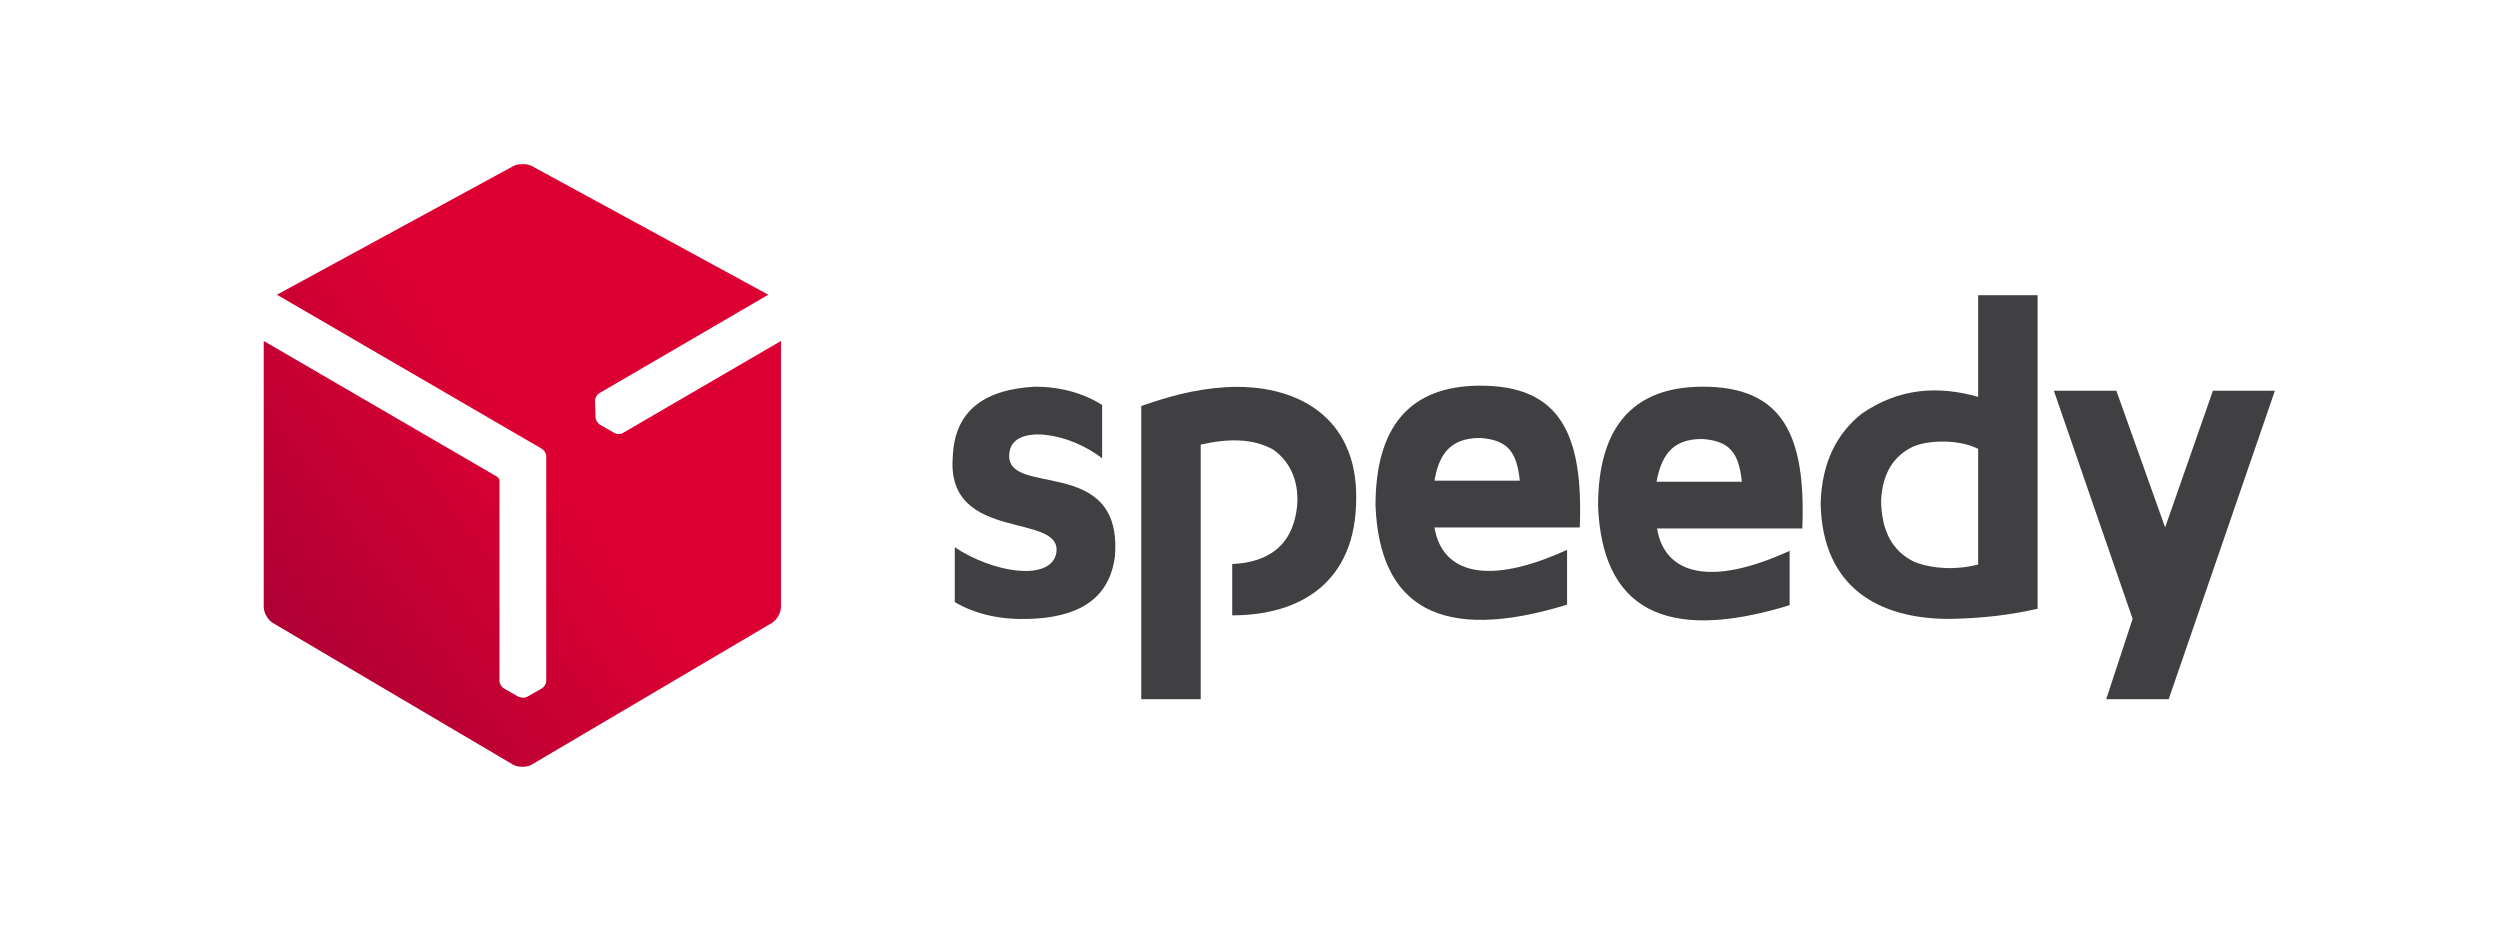
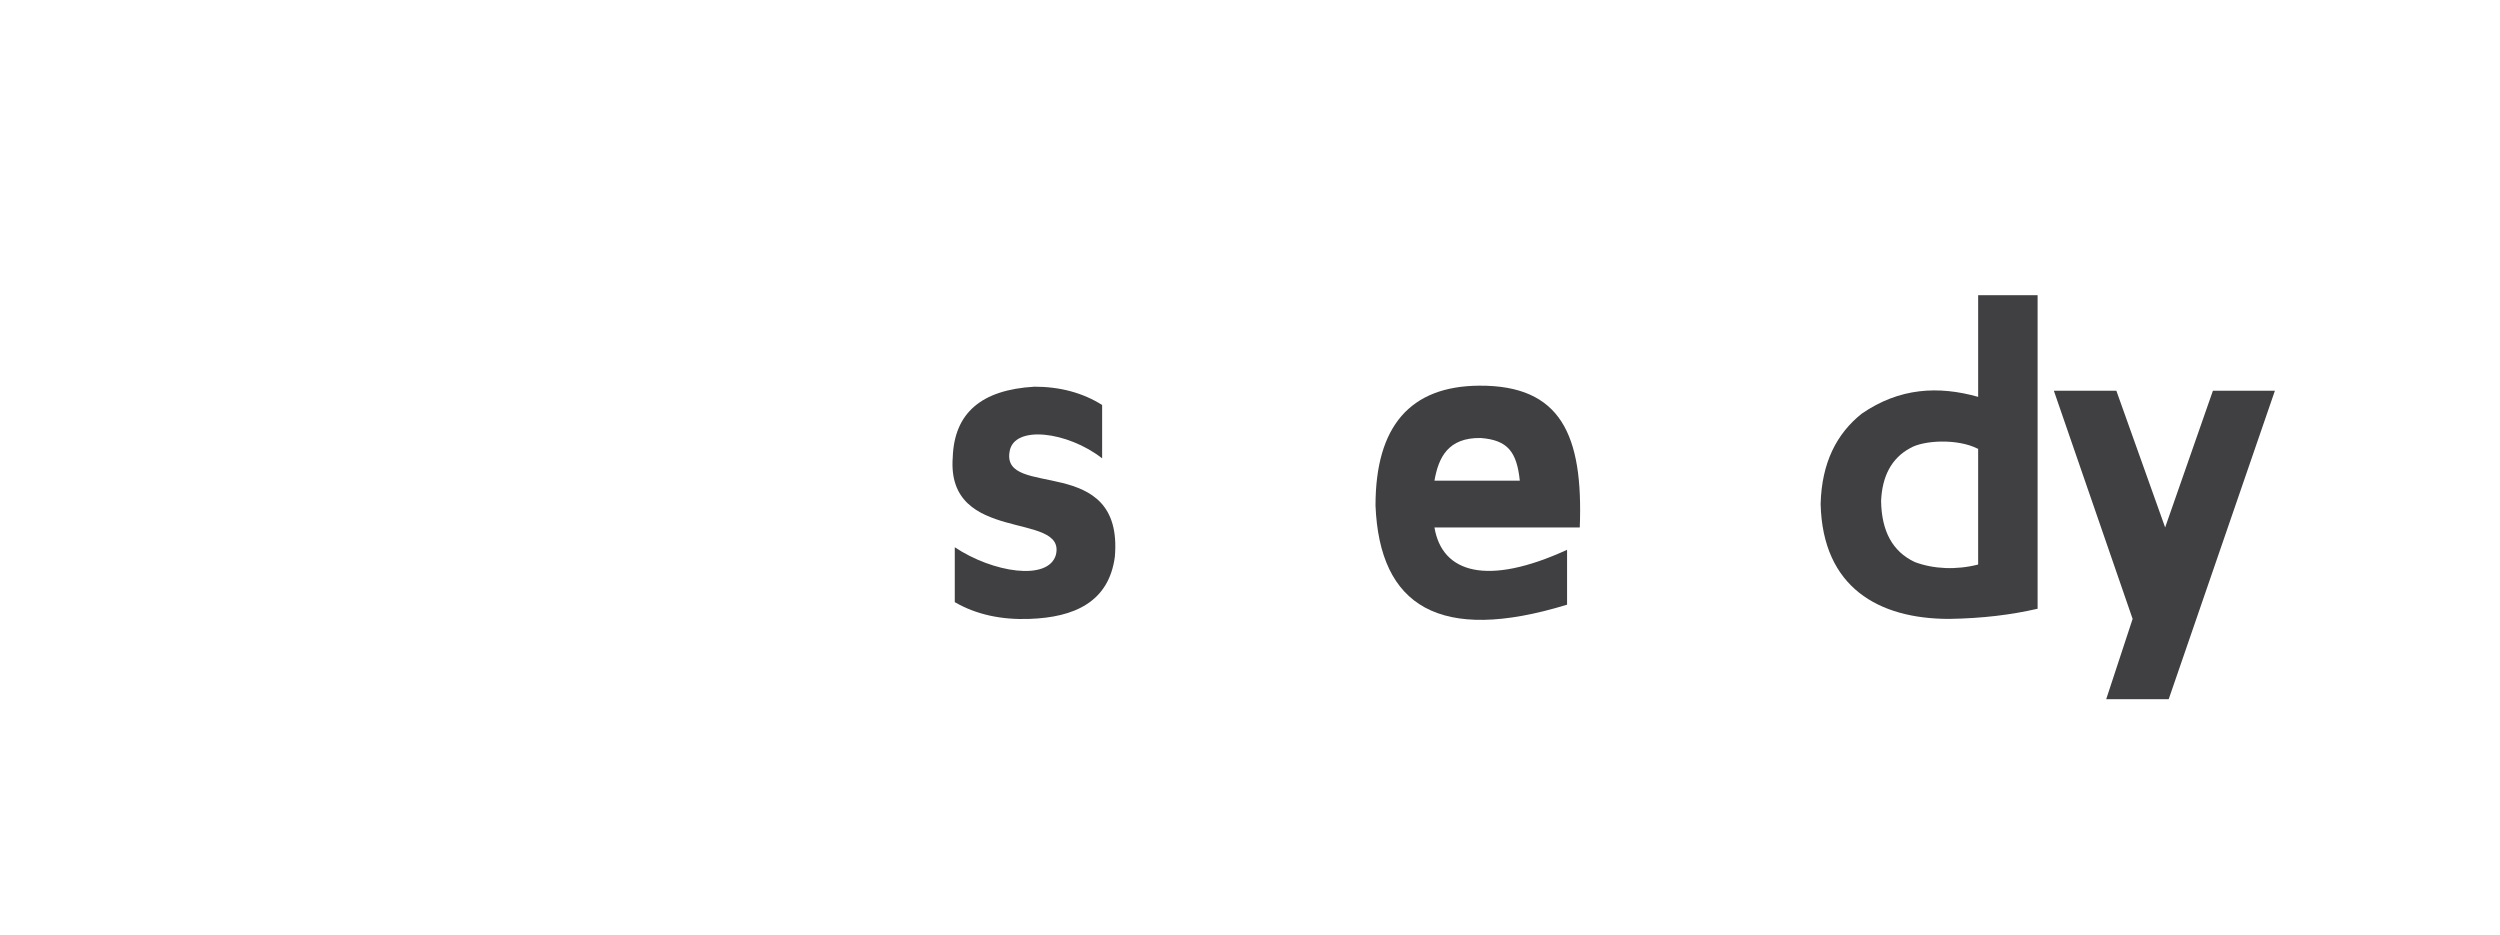
<svg xmlns="http://www.w3.org/2000/svg" xmlns:xlink="http://www.w3.org/1999/xlink" version="1.1" id="Layer_1" x="0px" y="0px" viewBox="0 0 492 184" style="enable-background:new 0 0 492 184;" xml:space="preserve">
  <style type="text/css">
	.st0{fill-rule:evenodd;clip-rule:evenodd;fill:#404042;}
	
		.st1{clip-path:url(#SVGID_00000017514746574834012870000001568320845941593011_);fill:url(#SVGID_00000163754174364397768510000000028858134742880948_);}
</style>
  <g id="Layer_2_00000177486650070416079860000000220690915623780280_">
</g>
  <g>
    <path class="st0" d="M389.2,88.3c-3.9-2-10.6-1.7-13.3-0.1c-3.7,2-5.5,5.6-5.7,10.4c0.1,5.9,2.2,9.9,6.6,12   c3.7,1.4,8.2,1.6,12.5,0.5V88.3z M389.2,58.1H401v61.7c-5.2,1.2-10.9,1.9-17.4,2c-13.9,0-24.9-6.2-25.3-22.6   c0.2-8.2,3.2-13.9,8.1-17.8c7.4-5.1,15.1-5.5,22.9-3.3V58.1z" />
-     <path class="st0" d="M242.5,121.1c13.5,0,24.4-6.6,24.4-23c0.2-16.2-11.9-22.7-25.7-21.9c-6.4,0.4-11.7,2-16.6,3.7v57.7h11.7V87.5   c5.3-1.2,10.2-1.3,14.3,1c3.1,2.2,5,5.9,4.7,10.7c-0.7,8.5-6.1,11.5-12.8,11.8V121.1z" />
    <path class="st0" d="M291.4,86.2c5.3,0.4,7.1,2.7,7.7,8.4h-16.8C283.1,90,285,86.1,291.4,86.2 M291.1,75.9   c16.1-0.1,20.5,9.7,19.8,27.9h-28.6c1.5,9,10.4,11.6,26.1,4.4V119c-25.1,7.7-36.9,0.3-37.7-19.5C270.7,83.9,277.5,76,291.1,75.9z" />
-     <path class="st0" d="M335.1,86.4c5.3,0.4,7.1,2.7,7.7,8.4h-16.8C326.9,90.2,328.7,86.3,335.1,86.4 M334.9,76.1   c16.1-0.1,20.5,9.7,19.8,27.9h-28.6c1.5,9,10.4,11.6,26.1,4.4v10.7c-25.1,7.7-36.9,0.3-37.7-19.5C314.5,84.1,321.3,76.2,334.9,76.1   z" />
    <path class="st0" d="M203.6,76.1c5,0,9.5,1.2,13.3,3.6v10.5c-6.8-5.3-17.3-6.6-18.2-1.4c-1.8,9.6,22.5,0.1,20.7,20.8   c-1.2,8.9-8,11.9-16.8,12.2c-5.4,0.2-10.4-0.8-14.7-3.3v-10.8c7.5,5,18.4,6.7,19.9,1.5c2.1-8.7-21.6-2-20.3-19.2   C187.8,81.3,193.1,76.7,203.6,76.1" />
    <polygon class="st0" points="404.2,76.9 416.5,76.9 426.1,103.8 435.5,76.9 447.7,76.9 426.8,137.6 414.5,137.6 419.7,121.8  " />
    <g>
      <defs>
        <path id="SVGID_1_" d="M102.9,32.3L102.9,32.3c-0.7,0-1.4,0.1-1.9,0.4L54.5,58l52.1,30.3c0.5,0.3,0.9,0.9,0.9,1.5l0,44.2     c0,0.6-0.4,1.2-0.9,1.5l-2.8,1.6c-0.2,0.1-0.5,0.2-0.8,0.2h-0.1c-0.3,0-0.6-0.1-0.9-0.2l-2.8-1.6c-0.5-0.3-0.9-0.9-0.9-1.5     l0-39.4c0-0.3-0.2-0.6-0.5-0.8L51.9,67.1v52.3c0,1.2,0.8,2.6,1.8,3.2l47.3,27.9c0.5,0.3,1.2,0.4,1.8,0.4h0c0.7,0,1.3-0.1,1.8-0.4     l47.3-27.9c1-0.6,1.8-2,1.8-3.2V67.1l-31.1,18.1c-0.5,0.3-1.2,0.3-1.7,0l-2.8-1.6c-0.2-0.1-0.4-0.4-0.6-0.6c0,0,0,0,0,0     c-0.2-0.3-0.3-0.6-0.3-0.9l-0.1-3.2c0-0.5,0.3-1.2,0.8-1.5L151.2,58l-46.5-25.3C104.2,32.4,103.5,32.3,102.9,32.3" />
      </defs>
      <clipPath id="SVGID_00000113347958354597591590000011495336559537633939_">
        <use xlink:href="#SVGID_1_" style="overflow:visible;" />
      </clipPath>
      <linearGradient id="SVGID_00000082364753830910015790000017311317769259223198_" gradientUnits="userSpaceOnUse" x1="-21.59" y1="209.524" x2="-21.292" y2="209.524" gradientTransform="matrix(187.577 -135.079 136.08 188.968 -24412.963 -42379.293)">
        <stop offset="0" style="stop-color:#A90034" />
        <stop offset="1" style="stop-color:#DC0032" />
      </linearGradient>
-       <polygon style="clip-path:url(#SVGID_00000113347958354597591590000011495336559537633939_);fill:url(#SVGID_00000082364753830910015790000017311317769259223198_);" points="    86.7,199.3 210.1,110.5 119,-16 -4.4,72.8   " />
    </g>
  </g>
</svg>